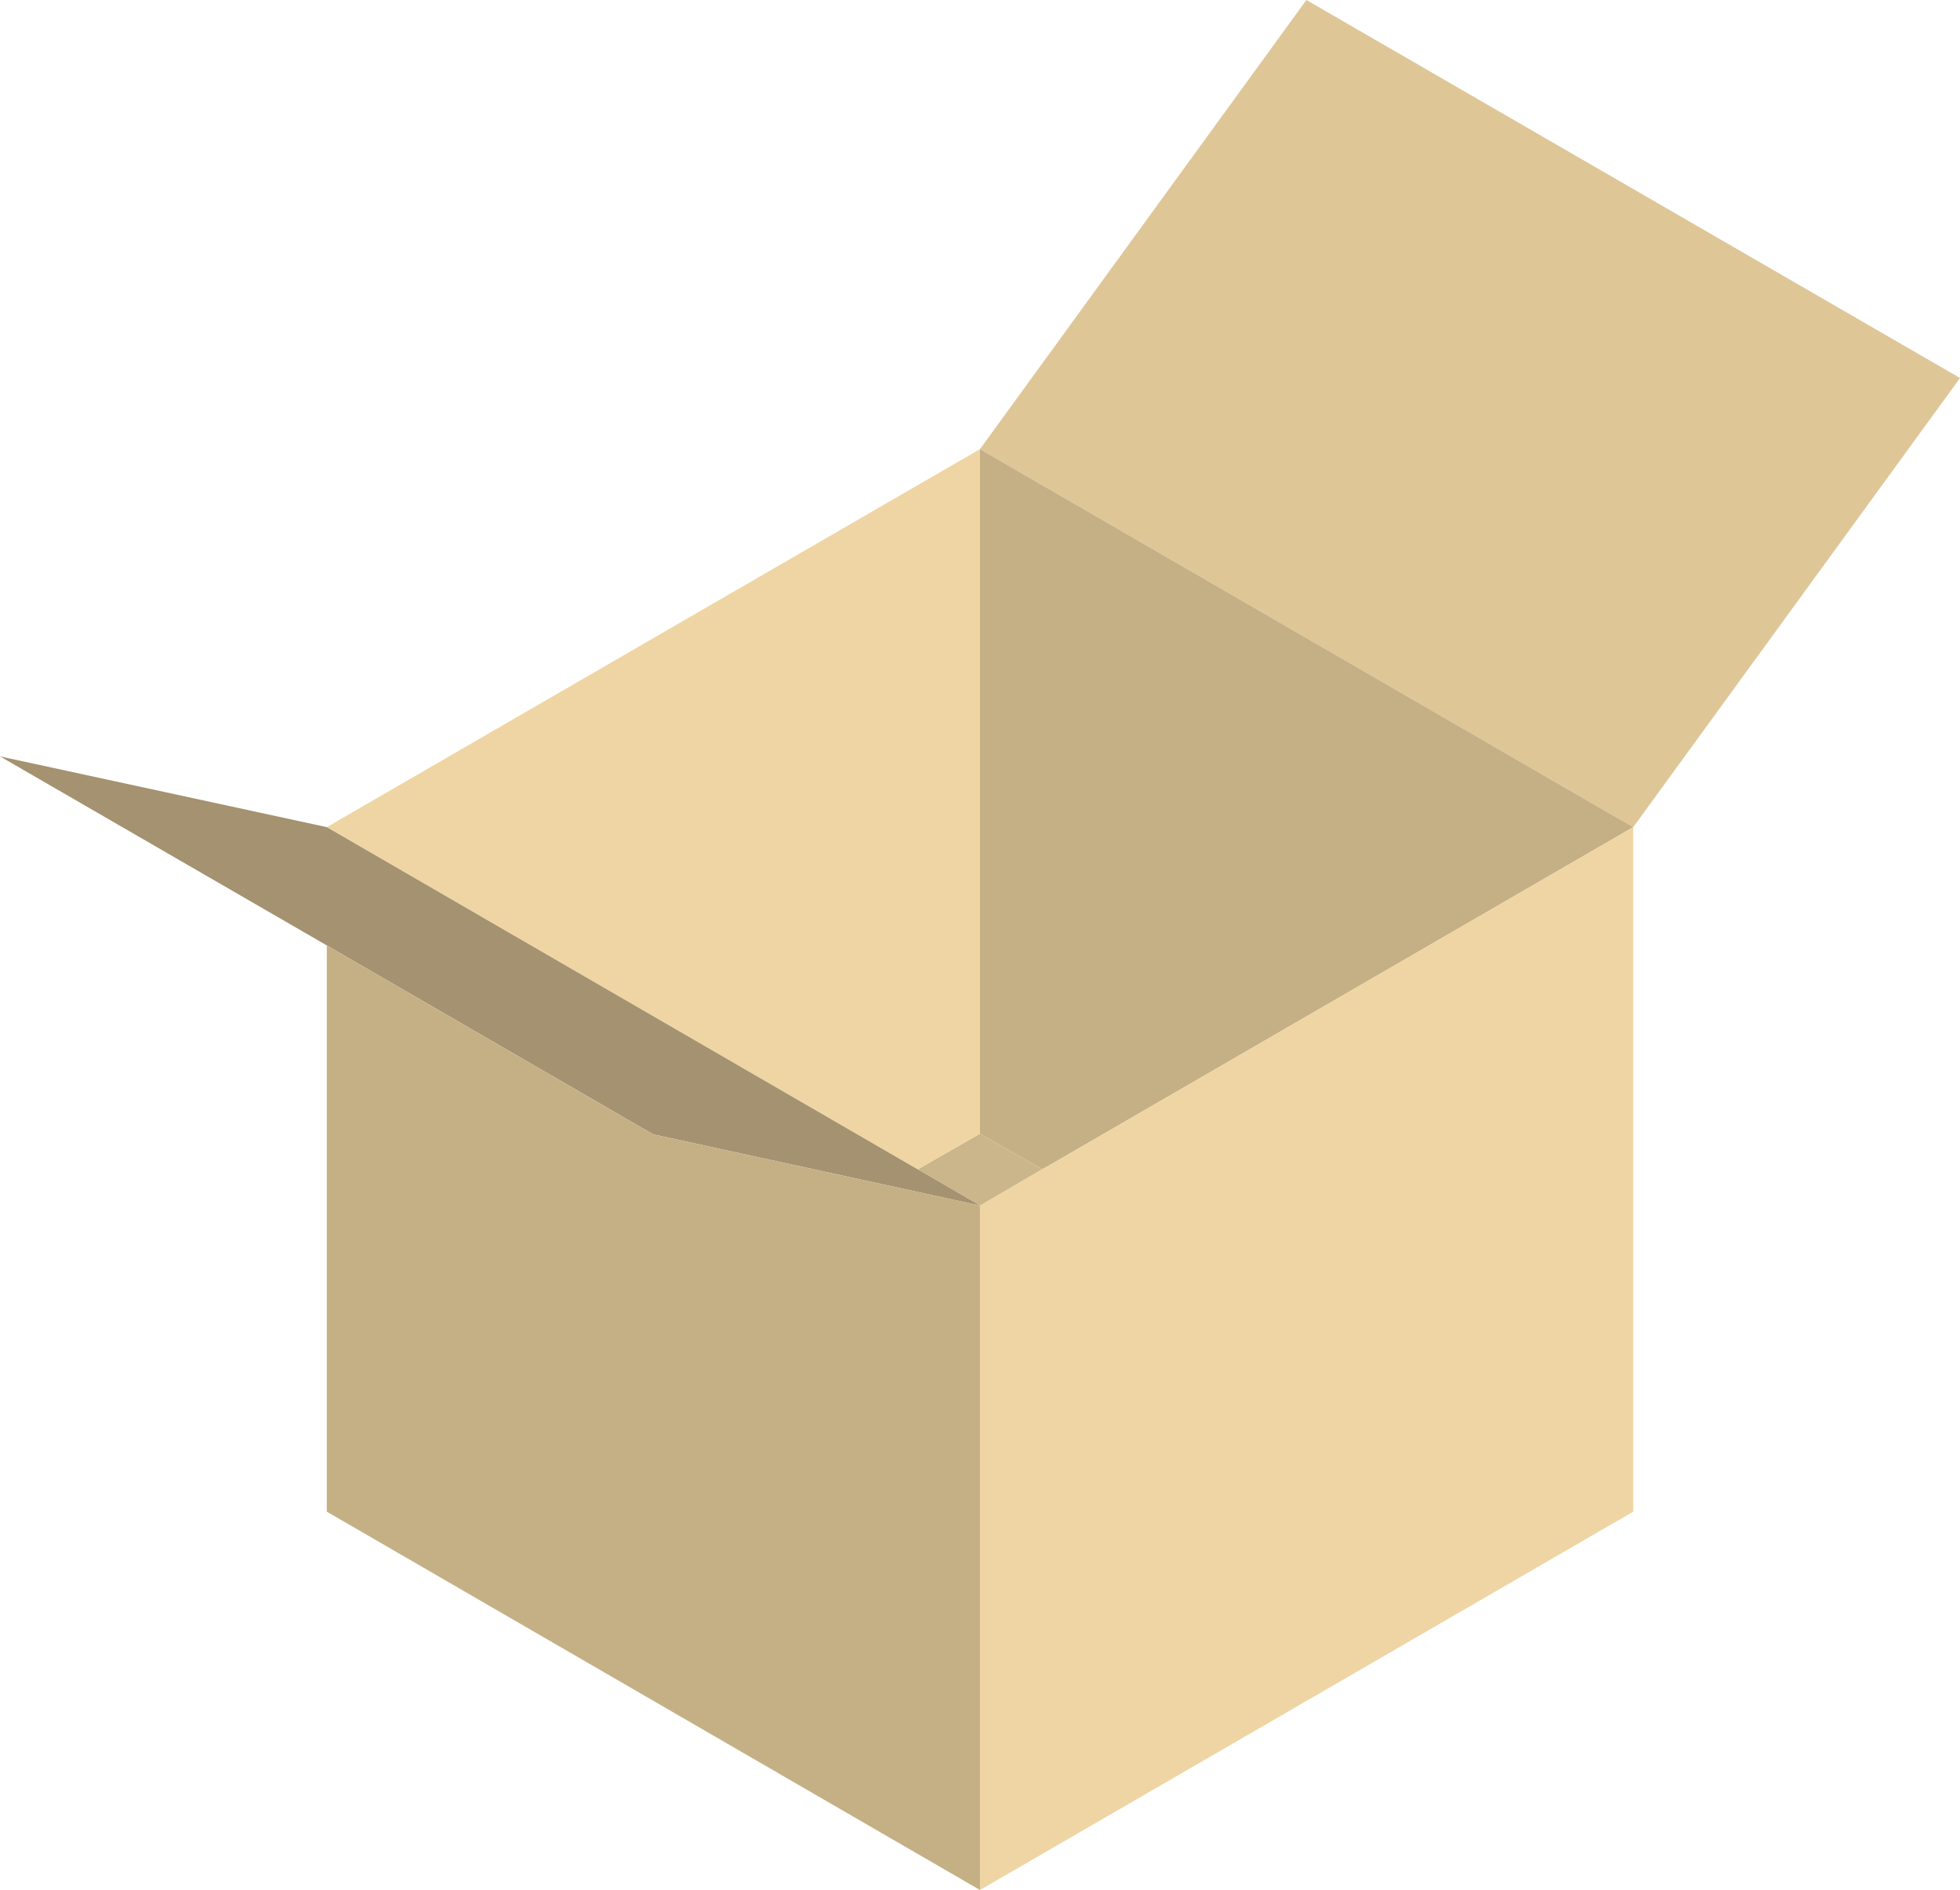
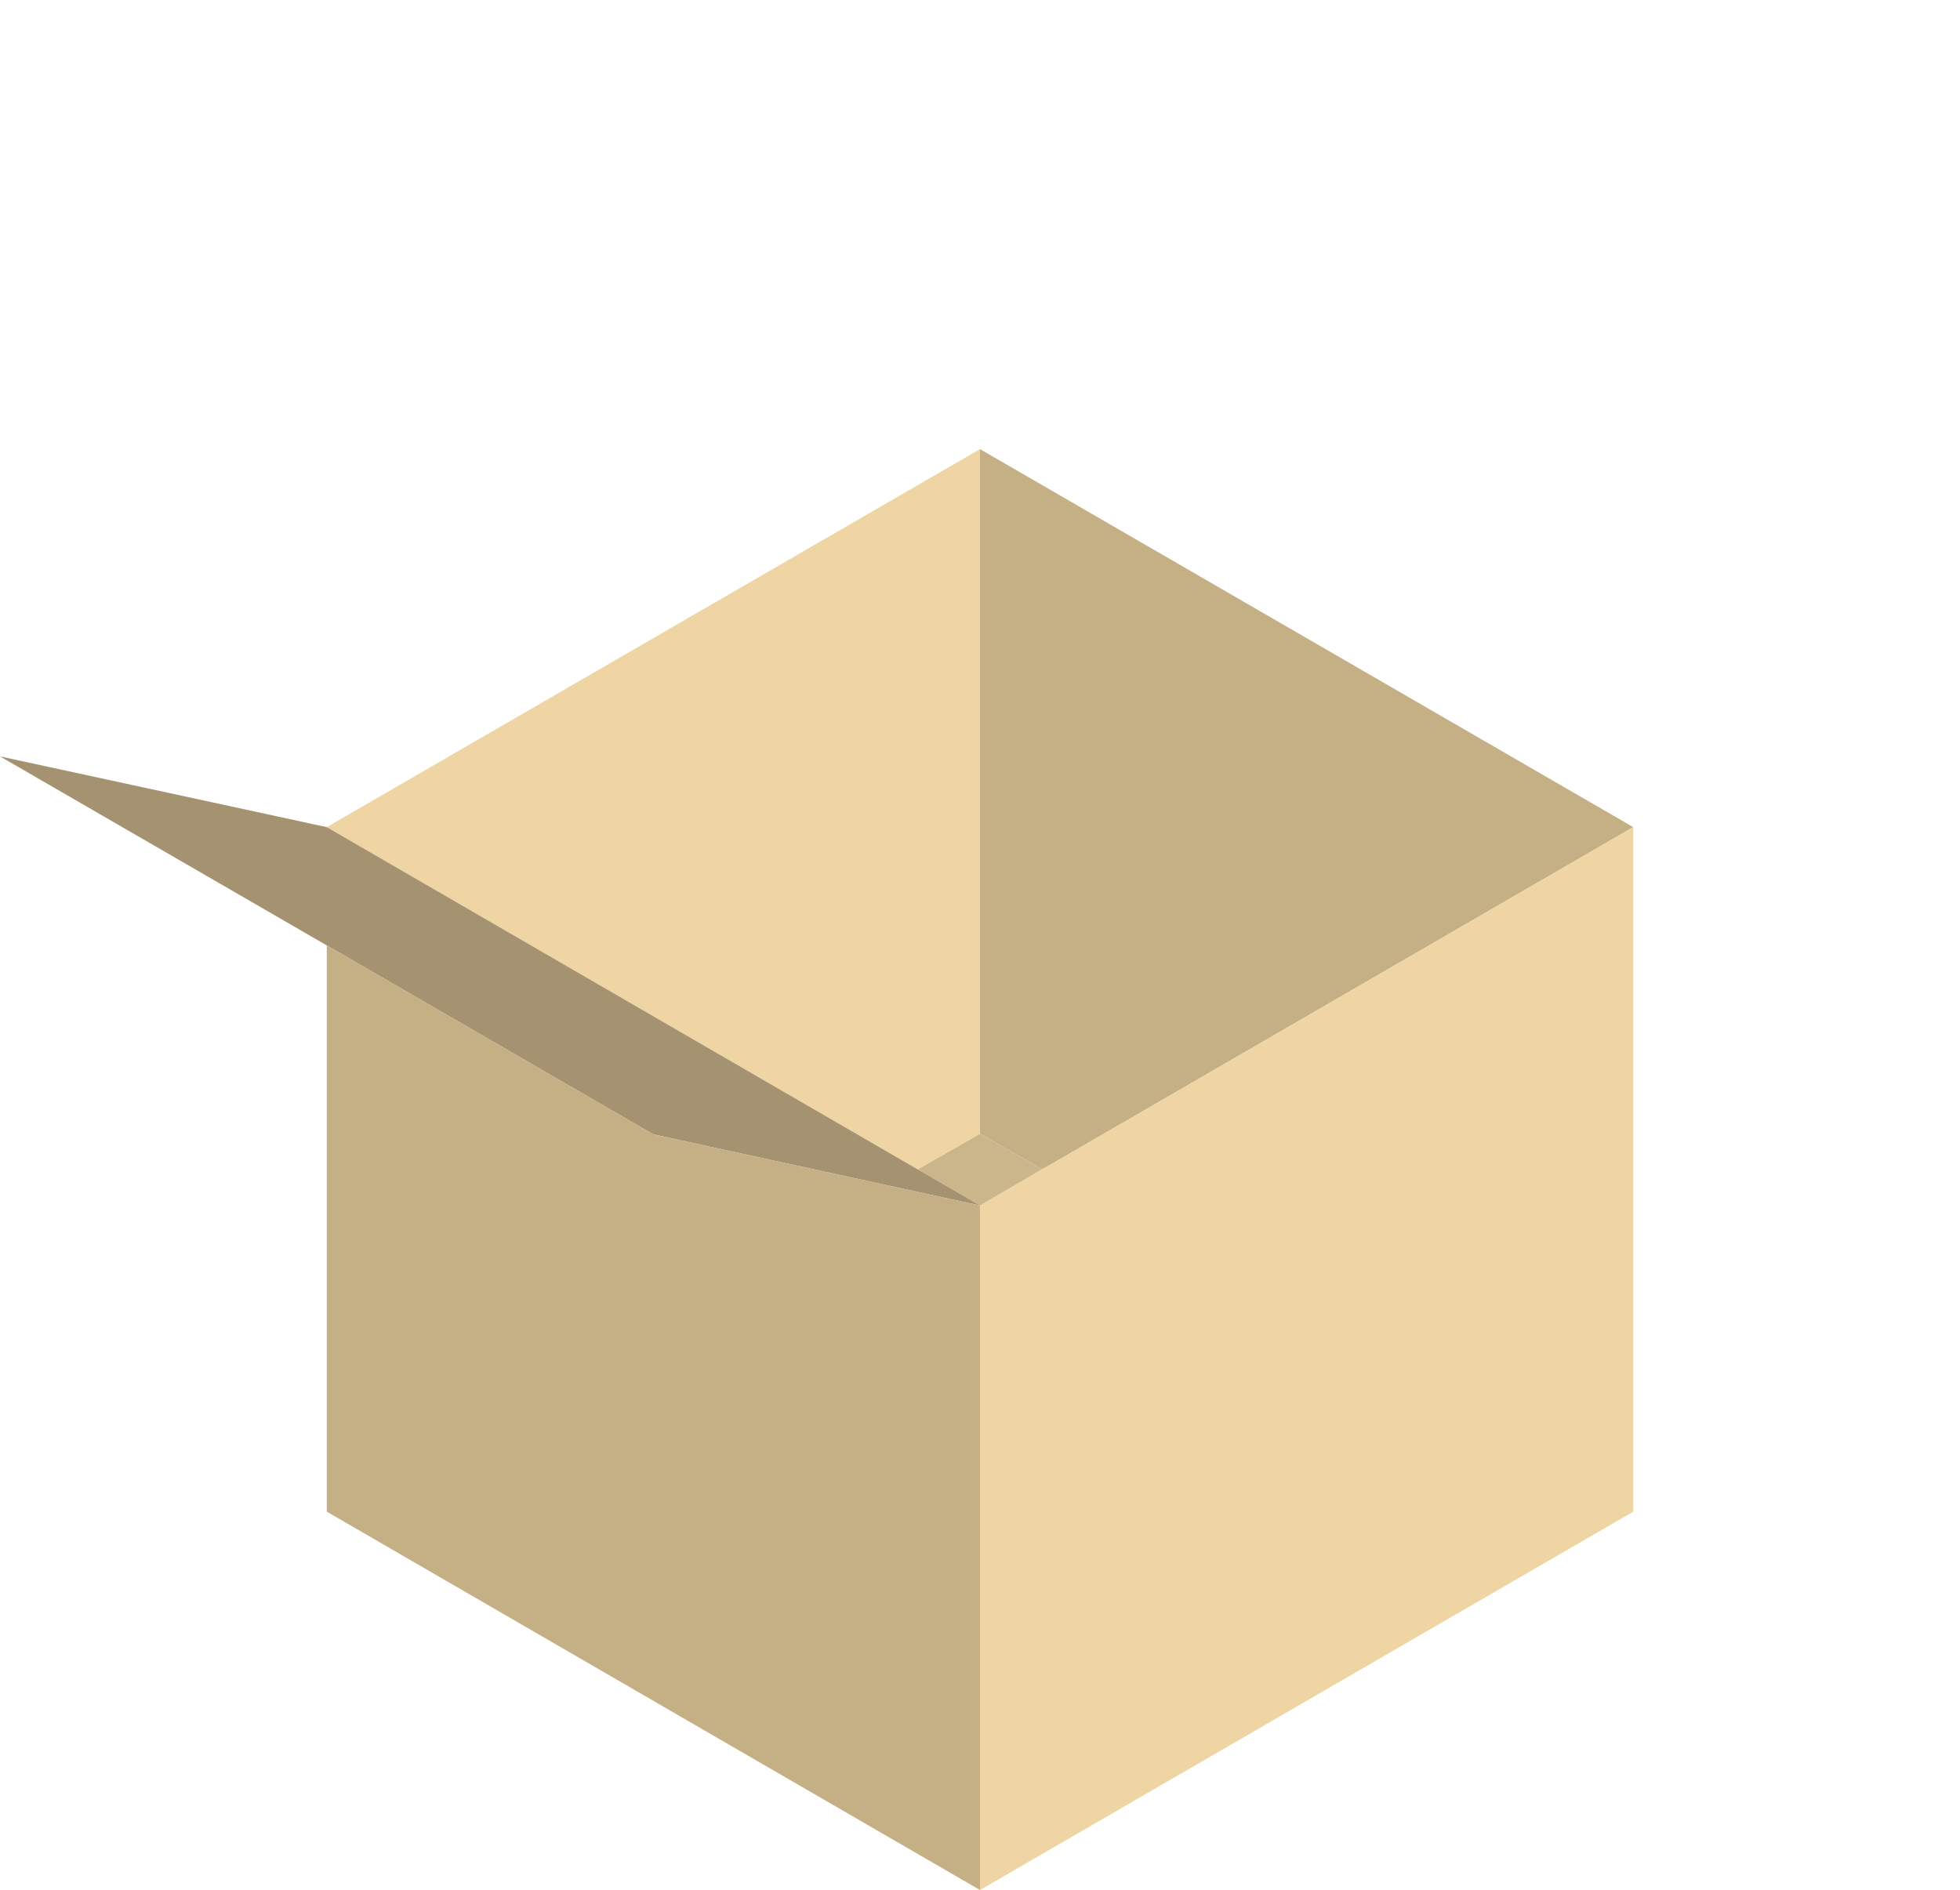
<svg xmlns="http://www.w3.org/2000/svg" xmlns:ns1="http://sodipodi.sourceforge.net/DTD/sodipodi-0.dtd" xmlns:ns2="http://www.inkscape.org/namespaces/inkscape" id="Layer_1" enable-background="new 0 0 595.28 841.89" ns1:docname="open_box.svg" xml:space="preserve" viewBox="0 0 280.887 270.891" version="1.1" y="0px" x="0px" ns2:version="0.47 r22583">
  <ns1:namedview id="namedview19" bordercolor="#666666" ns2:pageshadow="2" guidetolerance="10" pagecolor="#ffffff" gridtolerance="10" ns2:window-maximized="0" ns2:zoom="0.28032165" objecttolerance="10" borderopacity="1" ns2:current-layer="Layer_1" ns2:cx="140.64" ns2:cy="135.836" ns2:window-y="106" ns2:window-x="193" ns2:window-width="1254" showgrid="false" ns2:pageopacity="0" ns2:window-height="918" />
  <g id="g3" transform="translate(-157 -285.89)">
-     <polygon id="polygon5" style="fill:#dec697" points="391.06 404.44 437.89 340.07 437.89 340.07 344.22 285.89 297.44 350.26" />
    <polygon id="polygon7" style="fill:#c5b086" points="297.44 350.26 297.44 448.38 306.34 453.47 306.74 453.27 306.84 453.22 306.84 453.22 307.19 453.02 391.06 404.44" />
    <polygon id="polygon9" style="fill:#efd5a3" points="297.44 458.67 297.44 556.78 391.06 502.55 391.06 404.44 307.19 453.02 307.19 453.02 306.74 453.27 306.34 453.47" />
    <polygon id="polygon11" style="fill:#cbb58a" points="306.34 453.47 297.44 448.38 288.55 453.47 288.55 453.47 289.1 453.82 297.44 458.67" />
    <polygon id="polygon13" style="fill:#efd5a3" points="297.44 448.38 297.44 350.26 203.83 404.44 288.05 453.22 288.05 453.22 288.15 453.27 288.55 453.47" />
    <polygon id="polygon15" style="fill:#a49270" points="157 394.3 203.83 421.39 250.61 448.47 297.44 458.67 289.1 453.82 288.15 453.27 288.15 453.27 288.05 453.22 203.83 404.44" />
    <polygon id="polygon17" style="fill:#c5b086" points="203.83 502.55 297.44 556.78 297.44 458.67 297.44 458.67 250.61 448.47 203.83 421.39" />
  </g>
</svg>